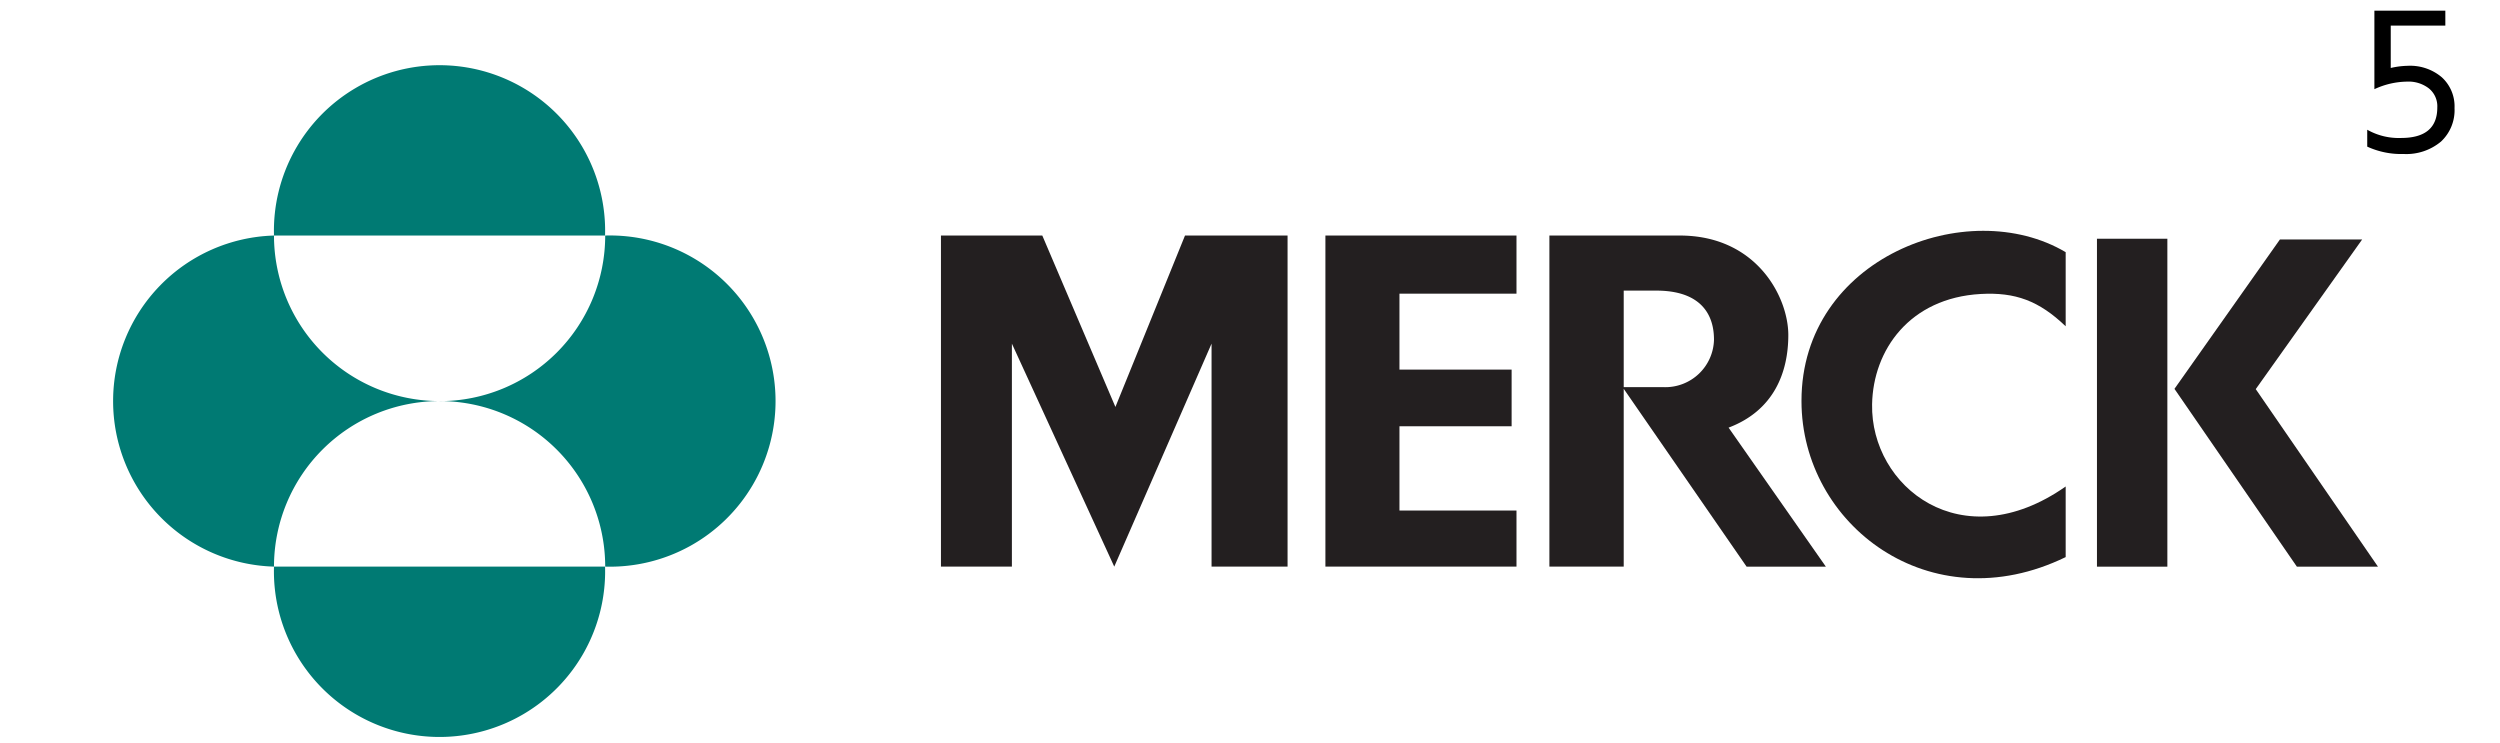
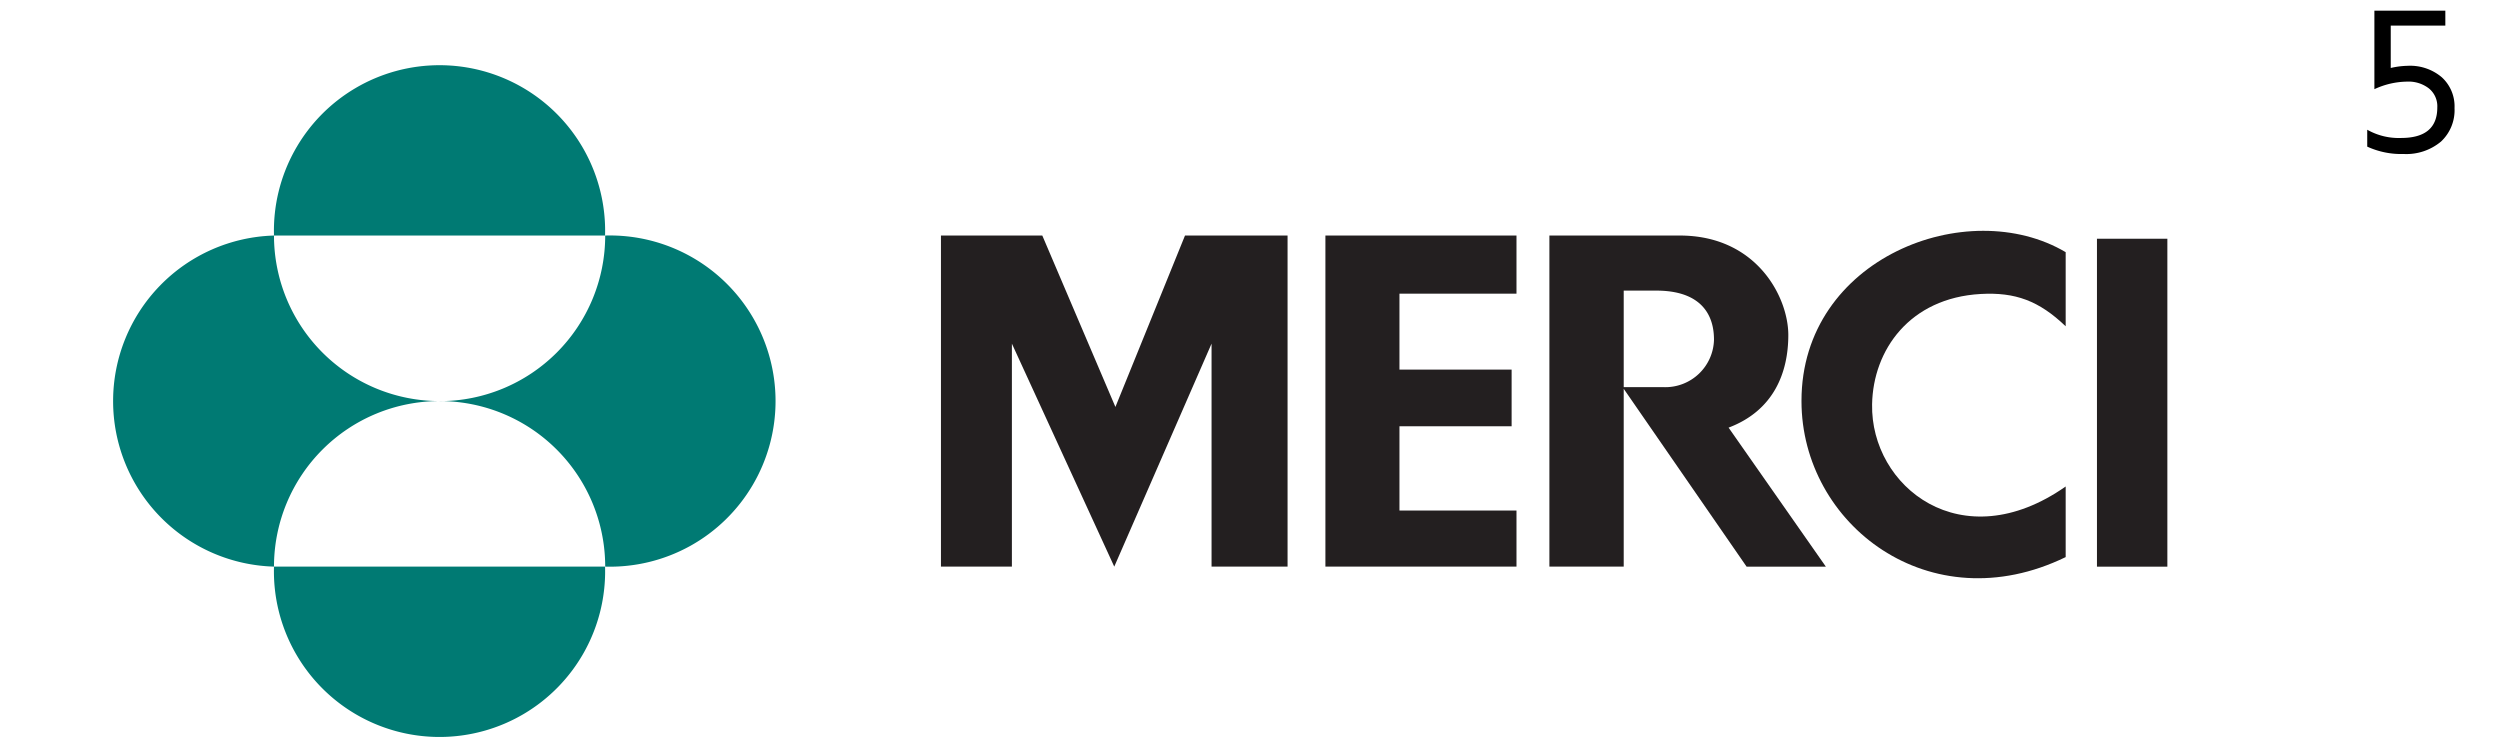
<svg xmlns="http://www.w3.org/2000/svg" viewBox="0 0 370 110">
  <defs>
    <style>.cls-1{fill:#231f20;}.cls-2{fill:#007a73;}.cls-3{fill:none;}</style>
  </defs>
  <g id="logos">
    <g id="layer1">
      <g id="g14189">
        <path id="path14179" class="cls-1" d="M175.38,34.86h15.18v49H179.31v-33l-14.4,33-15.15-33v33h-10.5v-49h15l10.82,25.37Z" />
        <path id="path14177" class="cls-1" d="M196.16,34.86v49h28.28V75.56H207.12V63.09h16.6V54.7h-16.6V43.46h17.32v-8.6Z" />
        <path id="path14175" class="cls-1" d="M266.62,59.37c0,18.25,19,32.85,39.1,23.08V72c-15.44,10.82-28.88,0-28.65-12.16.15-8.06,5.57-15.73,16.05-16.33,5.15-.29,8.65,1,12.6,4.78V37.32c-14.5-8.59-39.1.86-39.1,22" />
        <path id="path14173" class="cls-1" d="M310.35,83.87h10.42V35.33H310.35Z" />
-         <path id="path14171" class="cls-1" d="M333.85,57.59,349.6,35.44H337.43L321.82,57.55l18.12,26.32h12Z" />
        <path id="path14169" class="cls-1" d="M229.31,34.86v49h11V57.54L258.5,83.87h11.73l-14.4-20.58c6.67-2.52,8.84-8.12,8.84-13.71S260,34.86,248.61,34.86Zm11,8.15h4.81c8.11,0,8.55,5.31,8.55,7.29a7.2,7.2,0,0,1-7.36,7h-6Z" />
        <path id="path13366" class="cls-2" d="M40.55,34.86a24.51,24.51,0,1,1,49,0Zm0,49a24.51,24.51,0,0,1,24.51-24.5A24.51,24.51,0,0,1,40.55,34.86a24.51,24.51,0,0,0,0,49m0,0a24.51,24.51,0,1,0,49,0Zm24.51-24.5a24.5,24.5,0,0,1,24.51,24.5,24.51,24.51,0,1,0,0-49A24.51,24.51,0,0,1,65.06,59.37" />
      </g>
    </g>
    <rect class="cls-3" width="370" height="110" />
  </g>
  <g id="numbers">
    <path d="M353.83,3.79v6.27a11.94,11.94,0,0,1,2.49-.32,7.24,7.24,0,0,1,5.07,1.7A5.82,5.82,0,0,1,363.27,16a6.35,6.35,0,0,1-2,4.95,8,8,0,0,1-5.55,1.84,12,12,0,0,1-5.37-1.09v-2.5a9.45,9.45,0,0,0,5,1.22q5.37,0,5.37-4.51a3.4,3.4,0,0,0-1.25-2.83,4.92,4.92,0,0,0-3.23-1,11.72,11.72,0,0,0-4.83,1.12V1.58h10.5V3.79Z" />
  </g>
</svg>